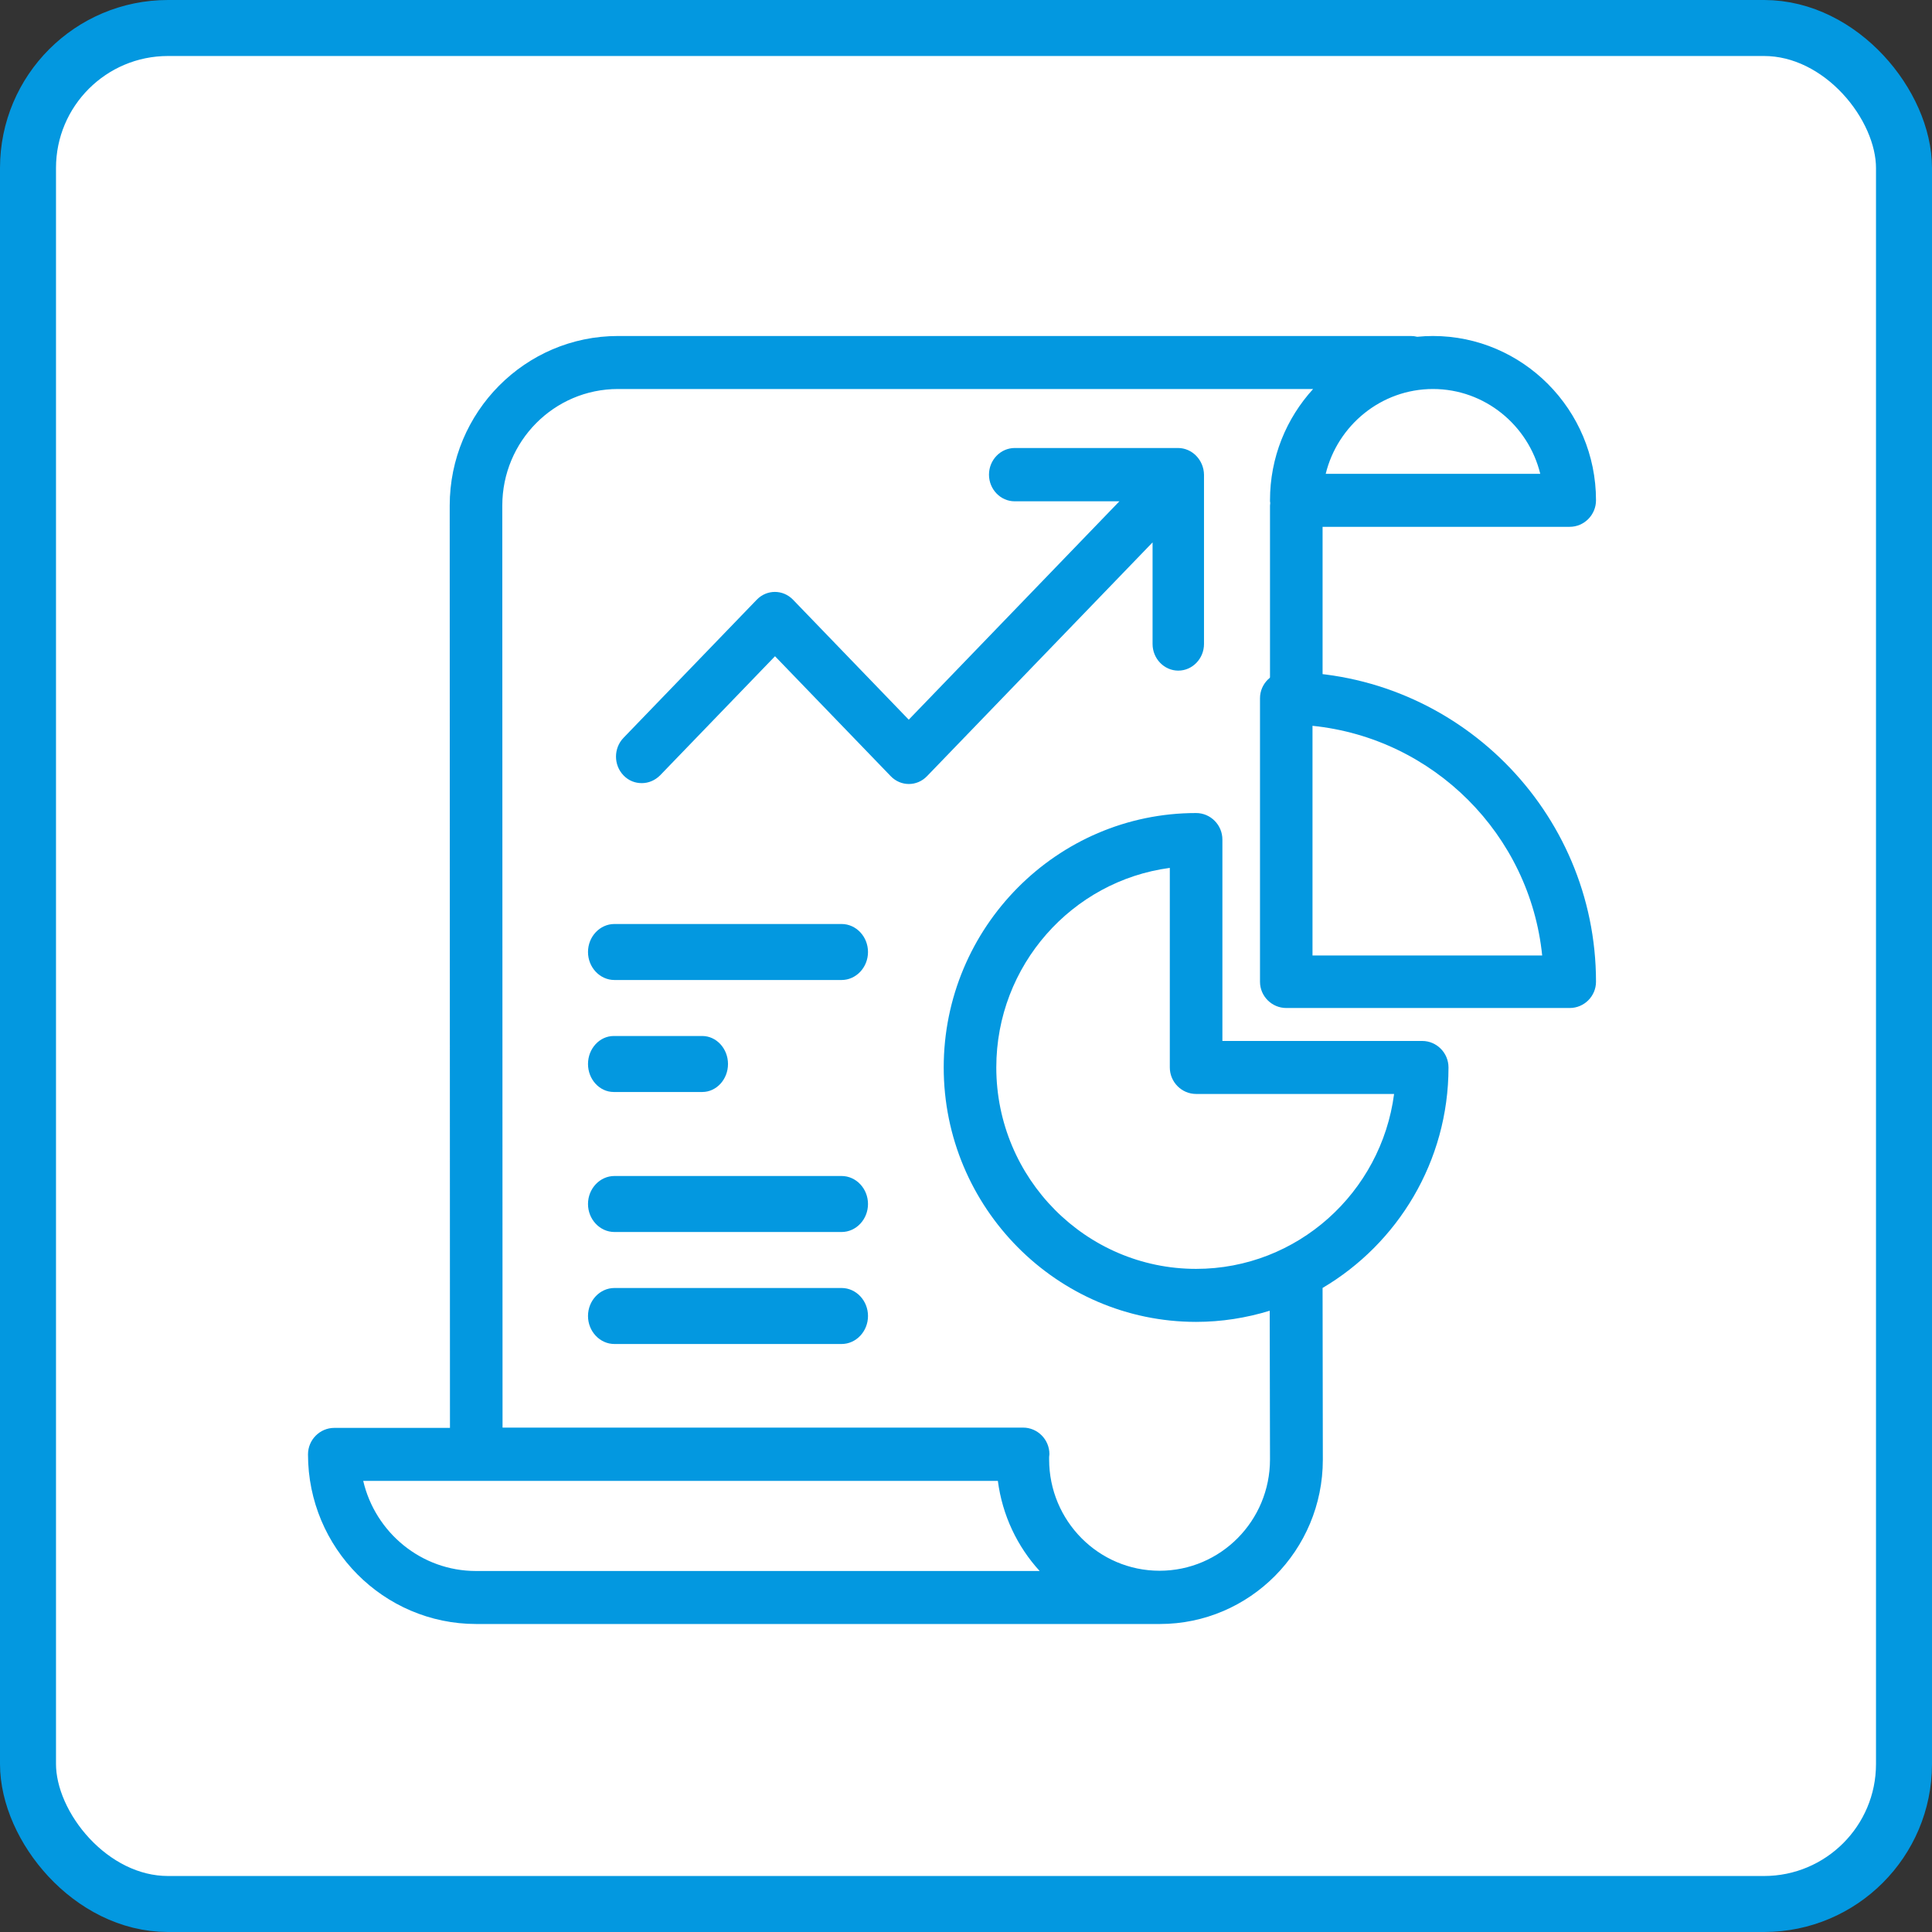
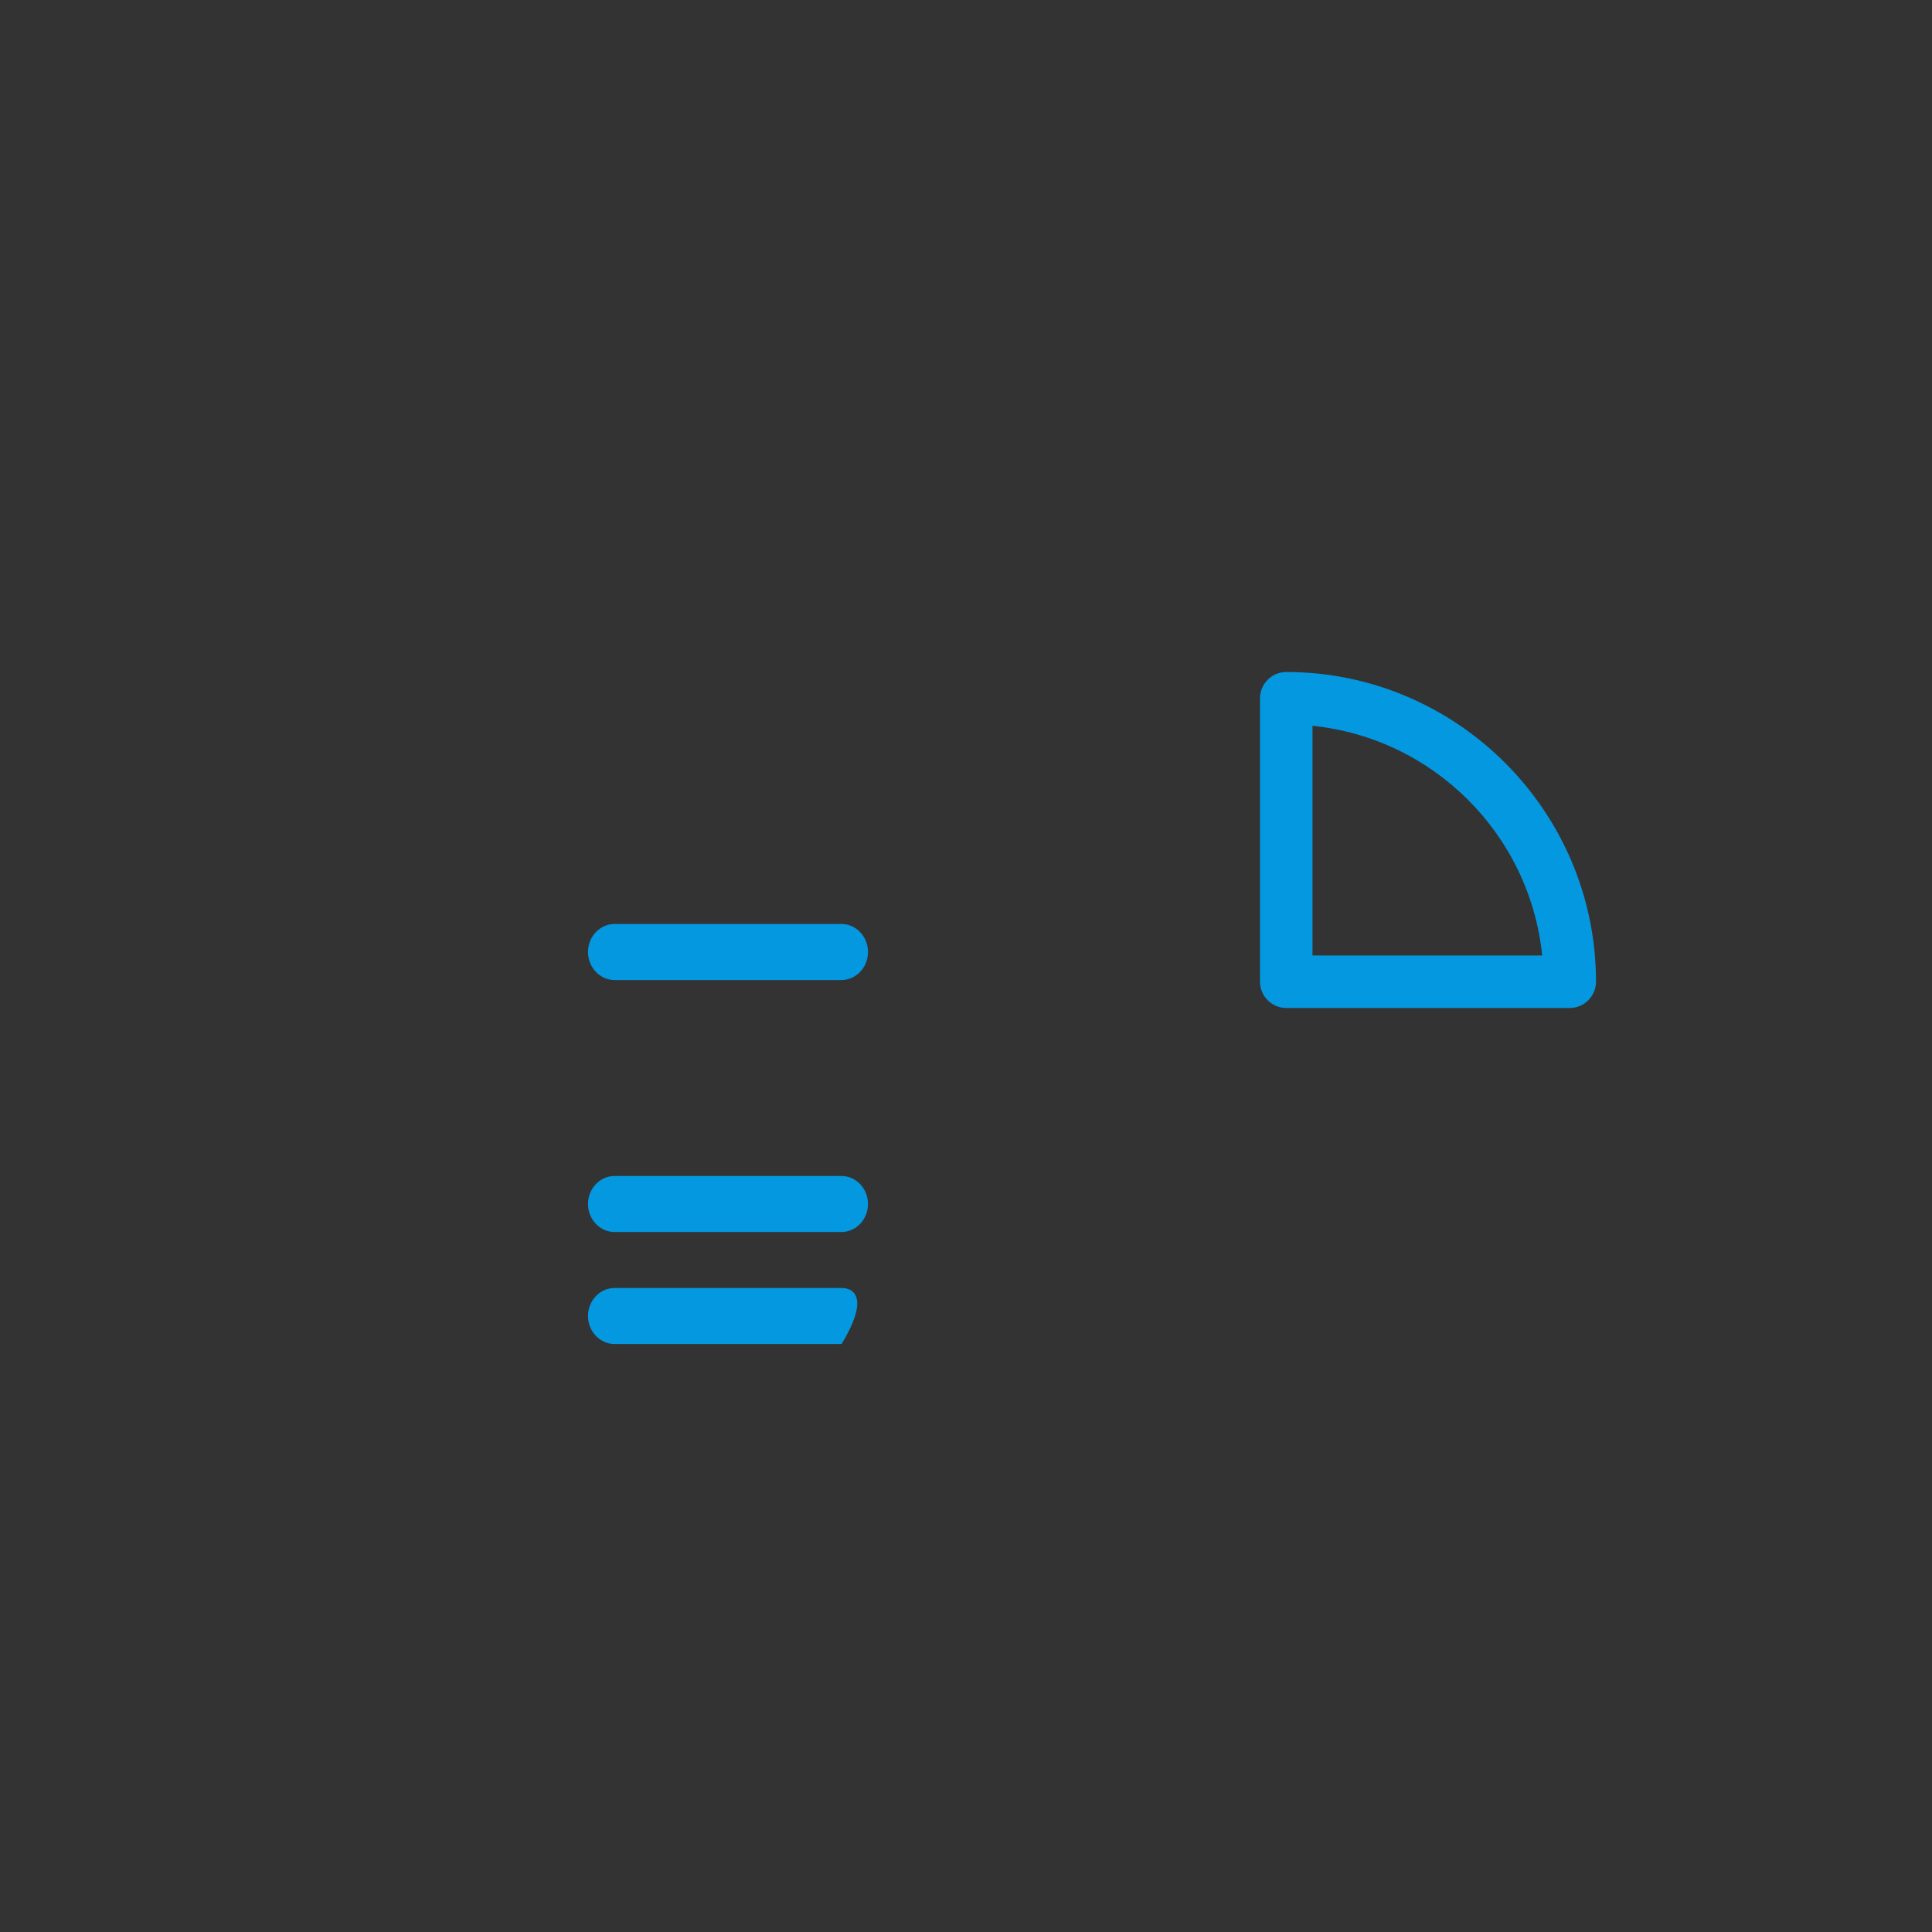
<svg xmlns="http://www.w3.org/2000/svg" width="69px" height="69px" viewBox="0 0 69 69" version="1.1">
  <rect x="0" y="0" width="69" height="69" fill="#333333" stroke="none" />
  <title>ic_report</title>
  <g id="Page-1" stroke="none" stroke-width="1" fill="none" fill-rule="evenodd">
    <g id="2天翼產品" transform="translate(-891, -1023)">
      <g id="ic_report" transform="translate(891, 1023)">
-         <rect id="Rectangle" stroke="#0398E0" stroke-width="2" fill="#FFFFFF" x="1" y="1" width="67" height="67" rx="5" />
-         <rect id="Rectangle" x="11" y="11" width="48" height="48" />
-         <path d="M42.072,16 L36.24,16 C35.734,16 35.321,16.428 35.321,16.952 C35.321,17.476 35.734,17.904 36.24,17.904 L39.978,17.904 L32.455,25.703 L28.322,21.418 C27.964,21.047 27.385,21.047 27.027,21.418 L22.269,26.35 C21.91,26.722 21.91,27.322 22.269,27.693 C22.452,27.883 22.682,27.969 22.921,27.969 C23.16,27.969 23.389,27.874 23.573,27.693 L27.679,23.437 L31.812,27.721 C32.17,28.093 32.749,28.093 33.107,27.721 L41.163,19.371 L41.163,22.999 C41.163,23.522 41.576,23.951 42.081,23.951 C42.587,23.951 43,23.522 43,22.999 L43,16.952 C42.991,16.428 42.577,16 42.072,16" id="Fill-1" fill="#0398E0" />
-         <path d="M47.347,16.922 C47.77,15.19 49.329,13.893 51.178,13.893 C53.028,13.893 54.587,15.19 55.009,16.922 L47.347,16.922 Z M35.638,52.889 C35.798,54.119 36.333,55.236 37.131,56.107 L17,56.107 C15.047,56.107 13.404,54.735 12.972,52.889 L35.638,52.889 Z M42.718,45.317 C38.784,45.317 35.582,42.089 35.582,38.123 C35.582,34.479 38.286,31.46 41.779,30.996 L41.779,38.123 C41.779,38.644 42.202,39.07 42.718,39.07 L49.789,39.07 C49.329,42.591 46.333,45.317 42.718,45.317 L42.718,45.317 Z M51.178,12 C50.991,12 50.793,12.009 50.615,12.028 C50.54,12.009 50.465,12 50.39,12 L22.07,12 C18.756,12 16.061,14.716 16.061,18.058 L16.07,50.996 L11.939,50.996 C11.423,50.996 11,51.422 11,51.942 C11,55.284 13.695,58 17.009,58 L41.423,58 C44.634,58 47.244,55.369 47.244,52.132 L47.235,46.074 L47.235,45.998 C49.911,44.418 51.732,41.484 51.732,38.123 C51.732,37.603 51.31,37.177 50.793,37.177 L43.657,37.177 L43.657,29.984 C43.657,29.463 43.235,29.037 42.718,29.037 C37.751,29.037 33.704,33.116 33.704,38.123 C33.704,43.13 37.751,47.21 42.718,47.21 C43.629,47.21 44.512,47.068 45.347,46.812 L45.357,52.122 C45.357,54.318 43.592,56.098 41.413,56.098 C39.235,56.098 37.469,54.318 37.469,52.122 L37.469,52.037 C37.469,51.999 37.479,51.971 37.479,51.933 C37.479,51.412 37.056,50.986 36.54,50.986 L17.948,50.986 L17.939,18.058 C17.939,15.758 19.789,13.893 22.07,13.893 L46.897,13.893 C45.939,14.944 45.357,16.335 45.357,17.868 C45.357,17.897 45.357,17.935 45.366,17.963 C45.366,17.991 45.357,18.029 45.357,18.058 L45.357,24.522 C45.357,25.043 45.779,25.469 46.296,25.469 C46.812,25.469 47.235,25.043 47.235,24.522 L47.235,18.815 L56.061,18.815 C56.577,18.815 57,18.389 57,17.868 C57,14.631 54.38,12 51.178,12 L51.178,12 Z" id="Fill-3" fill="#0398E0" />
        <path d="M46.875,34.125 L46.875,25.922 C51.197,26.363 54.638,29.803 55.078,34.125 L46.875,34.125 Z M45.938,24 C45.422,24 45,24.422 45,24.938 L45,35.062 C45,35.578 45.422,36 45.938,36 L56.062,36 C56.578,36 57,35.578 57,35.062 C57,28.969 52.031,24 45.938,24 L45.938,24 Z" id="Fill-5" fill="#0398E0" />
        <path d="M30.057,42 L21.943,42 C21.425,42 21,42.45 21,43 C21,43.55 21.425,44 21.943,44 L30.057,44 C30.575,44 31,43.55 31,43 C31,42.45 30.575,42 30.057,42" id="Fill-7" fill="#0398E0" />
        <path d="M30.057,33 L21.943,33 C21.425,33 21,33.45 21,34 C21,34.55 21.425,35 21.943,35 L30.057,35 C30.575,35 31,34.55 31,34 C31,33.45 30.575,33 30.057,33" id="Fill-9" fill="#0398E0" />
-         <path d="M30.057,46 L21.943,46 C21.425,46 21,46.45 21,47 C21,47.55 21.425,48 21.943,48 L30.057,48 C30.575,48 31,47.55 31,47 C31,46.45 30.575,46 30.057,46" id="Fill-11" fill="#0398E0" />
-         <path d="M25.081,37 L21.919,37 C21.414,37 21,37.45 21,38 C21,38.55 21.414,39 21.919,39 L25.081,39 C25.586,39 26,38.55 26,38 C26,37.45 25.586,37 25.081,37" id="Fill-13" fill="#0398E0" />
+         <path d="M30.057,46 L21.943,46 C21.425,46 21,46.45 21,47 C21,47.55 21.425,48 21.943,48 L30.057,48 C31,46.45 30.575,46 30.057,46" id="Fill-11" fill="#0398E0" />
      </g>
    </g>
  </g>
</svg>